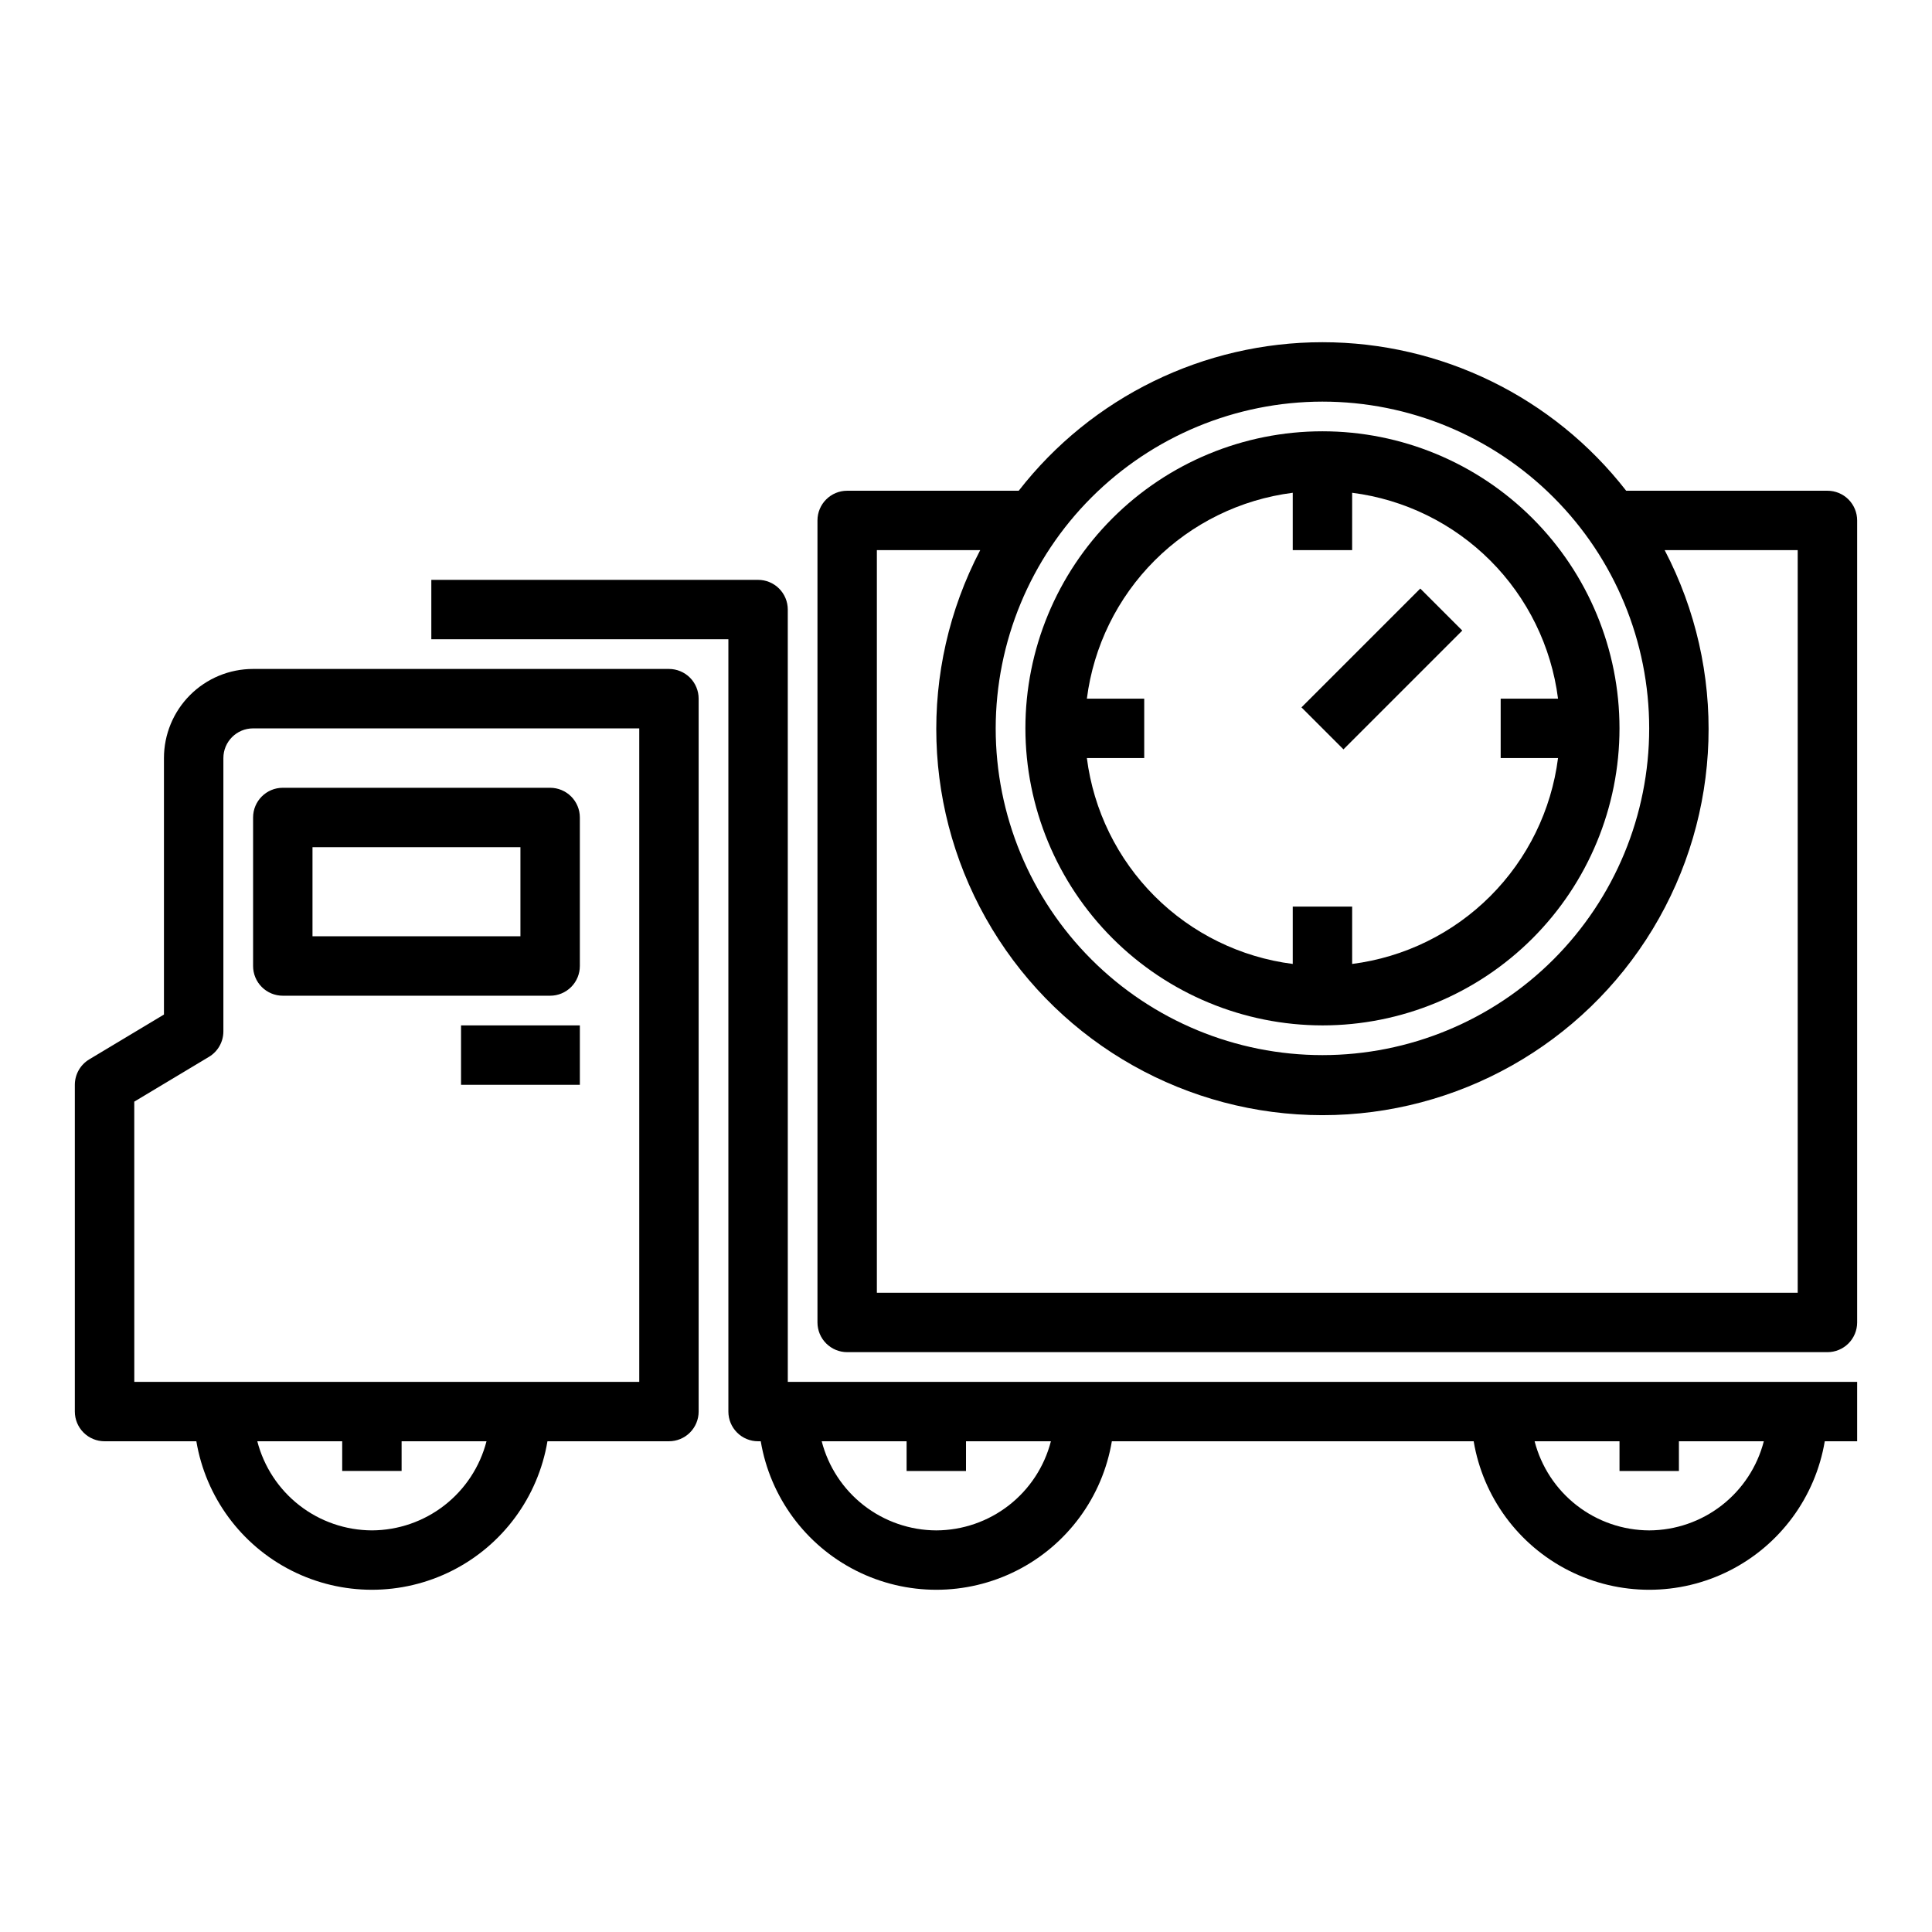
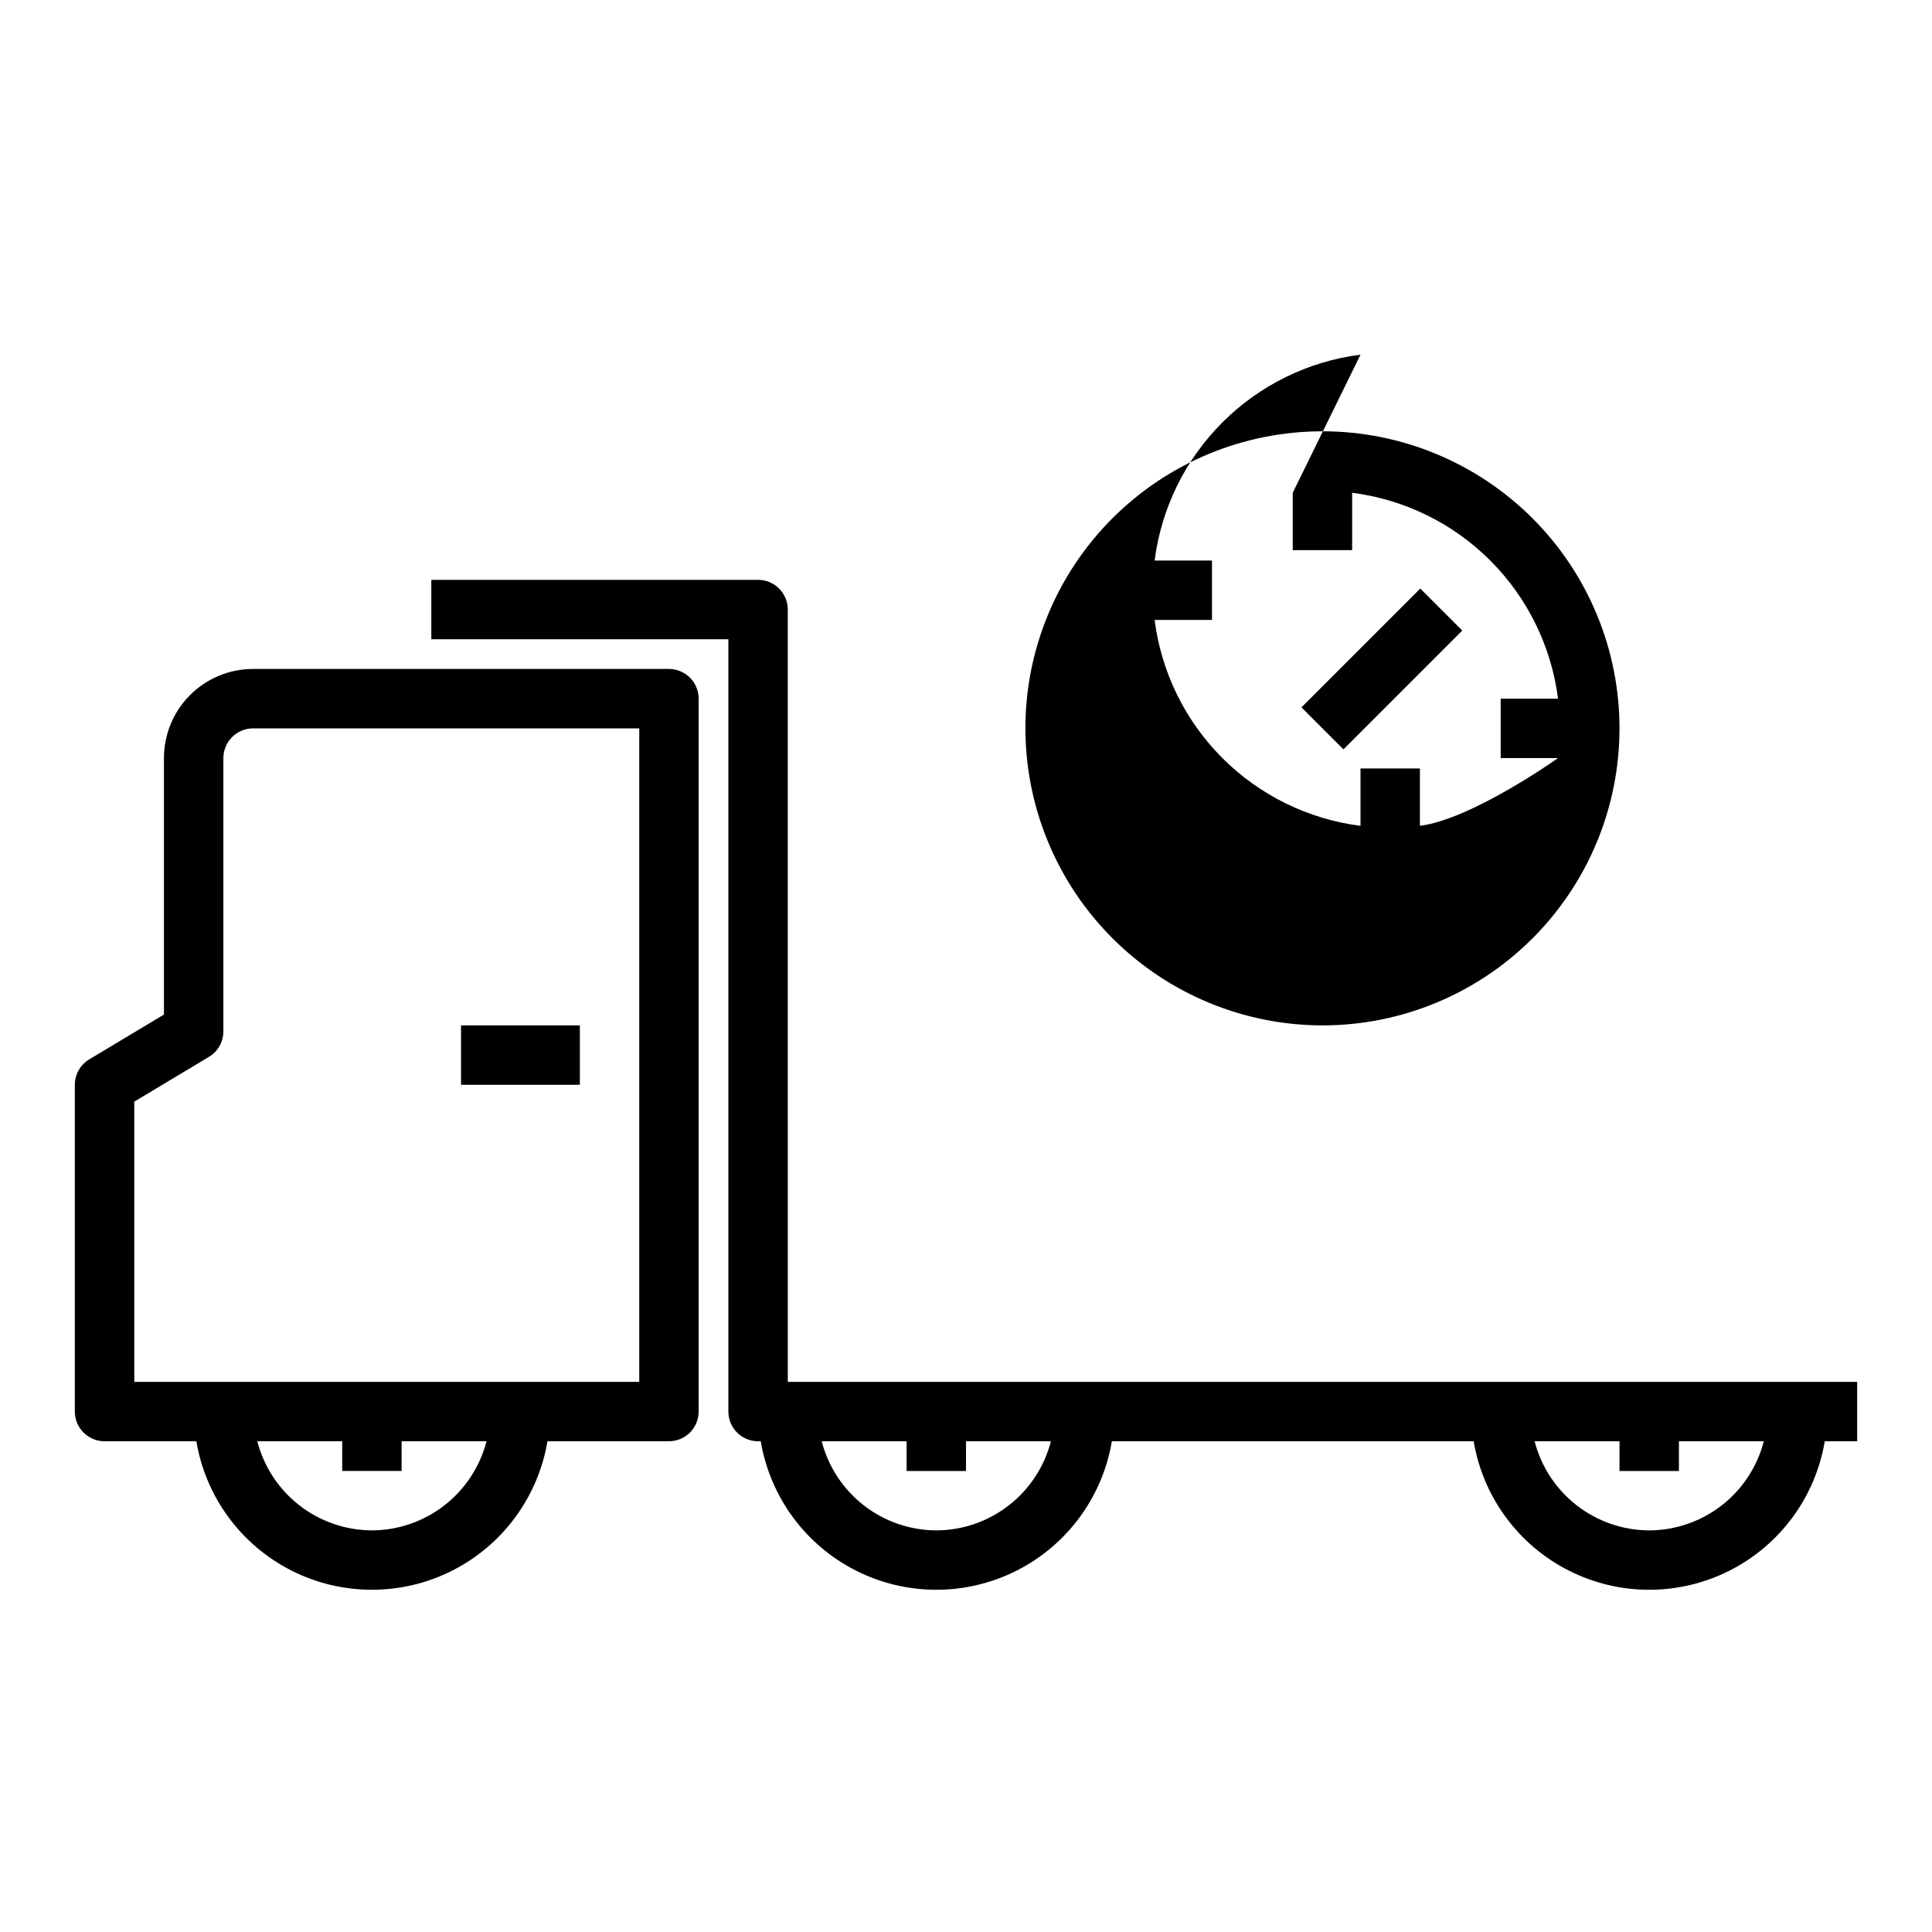
<svg xmlns="http://www.w3.org/2000/svg" fill="#000000" width="800px" height="800px" version="1.1" viewBox="144 144 512 512">
  <g>
-     <path d="m494.46 415.74c20.879 0 40.902-8.293 55.664-23.055 14.766-14.766 23.059-34.789 23.059-55.664 0-20.879-8.293-40.902-23.059-55.664-14.762-14.762-34.785-23.059-55.664-23.059-20.875 0-40.898 8.297-55.66 23.059-14.766 14.762-23.059 34.785-23.059 55.664 0.023 20.871 8.324 40.879 23.082 55.637 14.758 14.758 34.77 23.059 55.637 23.082zm-7.871-141.15v15.199h15.742l0.004-15.199c13.852 1.766 26.727 8.082 36.602 17.957s16.191 22.75 17.957 36.602h-15.199v15.742h15.199v0.004c-1.766 13.852-8.082 26.727-17.957 36.602s-22.75 16.191-36.602 17.961v-15.203h-15.746v15.203c-13.852-1.77-26.727-8.086-36.602-17.961s-16.191-22.75-17.957-36.602h15.199v-15.746h-15.199c1.766-13.852 8.082-26.727 17.957-36.602s22.75-16.191 36.602-17.957z" />
+     <path d="m494.46 415.74c20.879 0 40.902-8.293 55.664-23.055 14.766-14.766 23.059-34.789 23.059-55.664 0-20.879-8.293-40.902-23.059-55.664-14.762-14.762-34.785-23.059-55.664-23.059-20.875 0-40.898 8.297-55.66 23.059-14.766 14.762-23.059 34.785-23.059 55.664 0.023 20.871 8.324 40.879 23.082 55.637 14.758 14.758 34.77 23.059 55.637 23.082zm-7.871-141.15v15.199h15.742l0.004-15.199c13.852 1.766 26.727 8.082 36.602 17.957s16.191 22.75 17.957 36.602h-15.199v15.742h15.199v0.004s-22.75 16.191-36.602 17.961v-15.203h-15.746v15.203c-13.852-1.77-26.727-8.086-36.602-17.961s-16.191-22.75-17.957-36.602h15.199v-15.746h-15.199c1.766-13.852 8.082-26.727 17.957-36.602s22.75-16.191 36.602-17.957z" />
    <path d="m488.9 331.46 31.488-31.488 11.133 11.133-31.488 31.488z" />
    <path d="m352.77 305.54c0-2.09-0.828-4.09-2.305-5.566-1.477-1.477-3.481-2.305-5.566-2.305h-86.594v15.742h78.723v204.67c0 2.09 0.828 4.09 2.305 5.566 1.477 1.477 3.477 2.305 5.566 2.305h0.707c2.488 14.789 11.859 27.516 25.242 34.281s29.184 6.766 42.566 0c13.383-6.766 22.754-19.492 25.238-34.281h95.883c2.488 14.789 11.855 27.516 25.238 34.281 13.383 6.766 29.188 6.766 42.57 0 13.383-6.766 22.75-19.492 25.238-34.281h8.582v-15.742h-283.39zm39.359 244.03c-6.961-0.027-13.715-2.356-19.211-6.629-5.492-4.273-9.418-10.246-11.156-16.988h22.496v7.871h15.742l0.004-7.871h22.5-0.004c-1.738 6.742-5.664 12.715-11.16 16.988-5.492 4.273-12.25 6.602-19.211 6.629zm188.93 0c-6.961-0.027-13.715-2.356-19.211-6.629s-9.418-10.246-11.16-16.988h22.5v7.871h15.742v-7.871h22.5c-1.742 6.742-5.664 12.715-11.16 16.988s-12.25 6.602-19.211 6.629z" />
-     <path d="m628.29 274.05h-53.336c-19.32-24.836-49.023-39.359-80.492-39.359-31.465 0-61.168 14.523-80.488 39.359h-45.461c-4.348 0-7.875 3.523-7.875 7.871v212.54c0 2.09 0.832 4.094 2.309 5.566 1.477 1.477 3.477 2.309 5.566 2.309h259.78c2.086 0 4.09-0.832 5.566-2.309 1.473-1.473 2.305-3.477 2.305-5.566v-212.54c0-2.086-0.832-4.09-2.305-5.566-1.477-1.477-3.481-2.305-5.566-2.305zm-133.83-23.617c22.969 0 44.992 9.125 61.23 25.363 16.242 16.238 25.363 38.262 25.363 61.23 0 22.965-9.121 44.988-25.363 61.23-16.238 16.238-38.262 25.359-61.23 25.359-22.965 0-44.988-9.121-61.227-25.359-16.242-16.242-25.363-38.266-25.363-61.23 0.027-22.957 9.16-44.969 25.391-61.203 16.234-16.23 38.242-25.363 61.199-25.391zm125.95 236.16h-244.03v-196.8h27.387c-16.582 31.723-15.383 69.805 3.16 100.42 18.543 30.617 51.738 49.32 87.531 49.32 35.797 0 68.992-18.703 87.535-49.32 18.543-30.617 19.742-68.699 3.16-100.42h35.258z" />
-     <path d="m289.79 352.77h-70.848c-4.348 0-7.871 3.523-7.871 7.871v39.363c0 2.086 0.828 4.09 2.305 5.566 1.477 1.477 3.481 2.305 5.566 2.305h70.848c2.09 0 4.09-0.828 5.566-2.305 1.477-1.477 2.309-3.481 2.309-5.566v-39.363c0-2.086-0.832-4.09-2.309-5.566-1.477-1.473-3.477-2.305-5.566-2.305zm-7.871 39.359h-55.105v-23.613h55.105z" />
    <path d="m266.18 415.74h31.488v15.742h-31.488z" />
    <path d="m171.71 525.95h24.324c2.484 14.789 11.855 27.516 25.238 34.281 13.383 6.766 29.188 6.766 42.57 0s22.75-19.492 25.238-34.281h32.195c2.09 0 4.09-0.828 5.566-2.305 1.477-1.477 2.305-3.477 2.305-5.566v-188.93c0-2.086-0.828-4.09-2.305-5.566-1.477-1.473-3.477-2.305-5.566-2.305h-110.21c-6.266 0-12.27 2.488-16.699 6.918-4.43 4.43-6.918 10.438-6.918 16.699v67.969l-19.797 11.879c-2.367 1.422-3.816 3.981-3.82 6.746v86.59c0 2.09 0.832 4.09 2.309 5.566 1.477 1.477 3.477 2.305 5.566 2.305zm70.848 23.617c-6.961-0.027-13.719-2.356-19.211-6.629-5.496-4.273-9.418-10.246-11.16-16.988h22.5v7.871h15.742v-7.871h22.5c-1.742 6.742-5.664 12.715-11.16 16.988-5.496 4.273-12.25 6.602-19.211 6.629zm-62.977-113.62 19.797-11.871c2.371-1.422 3.82-3.988 3.82-6.754v-72.422c0-4.348 3.523-7.871 7.871-7.871h102.34v173.18h-133.82z" />
  </g>
</svg>